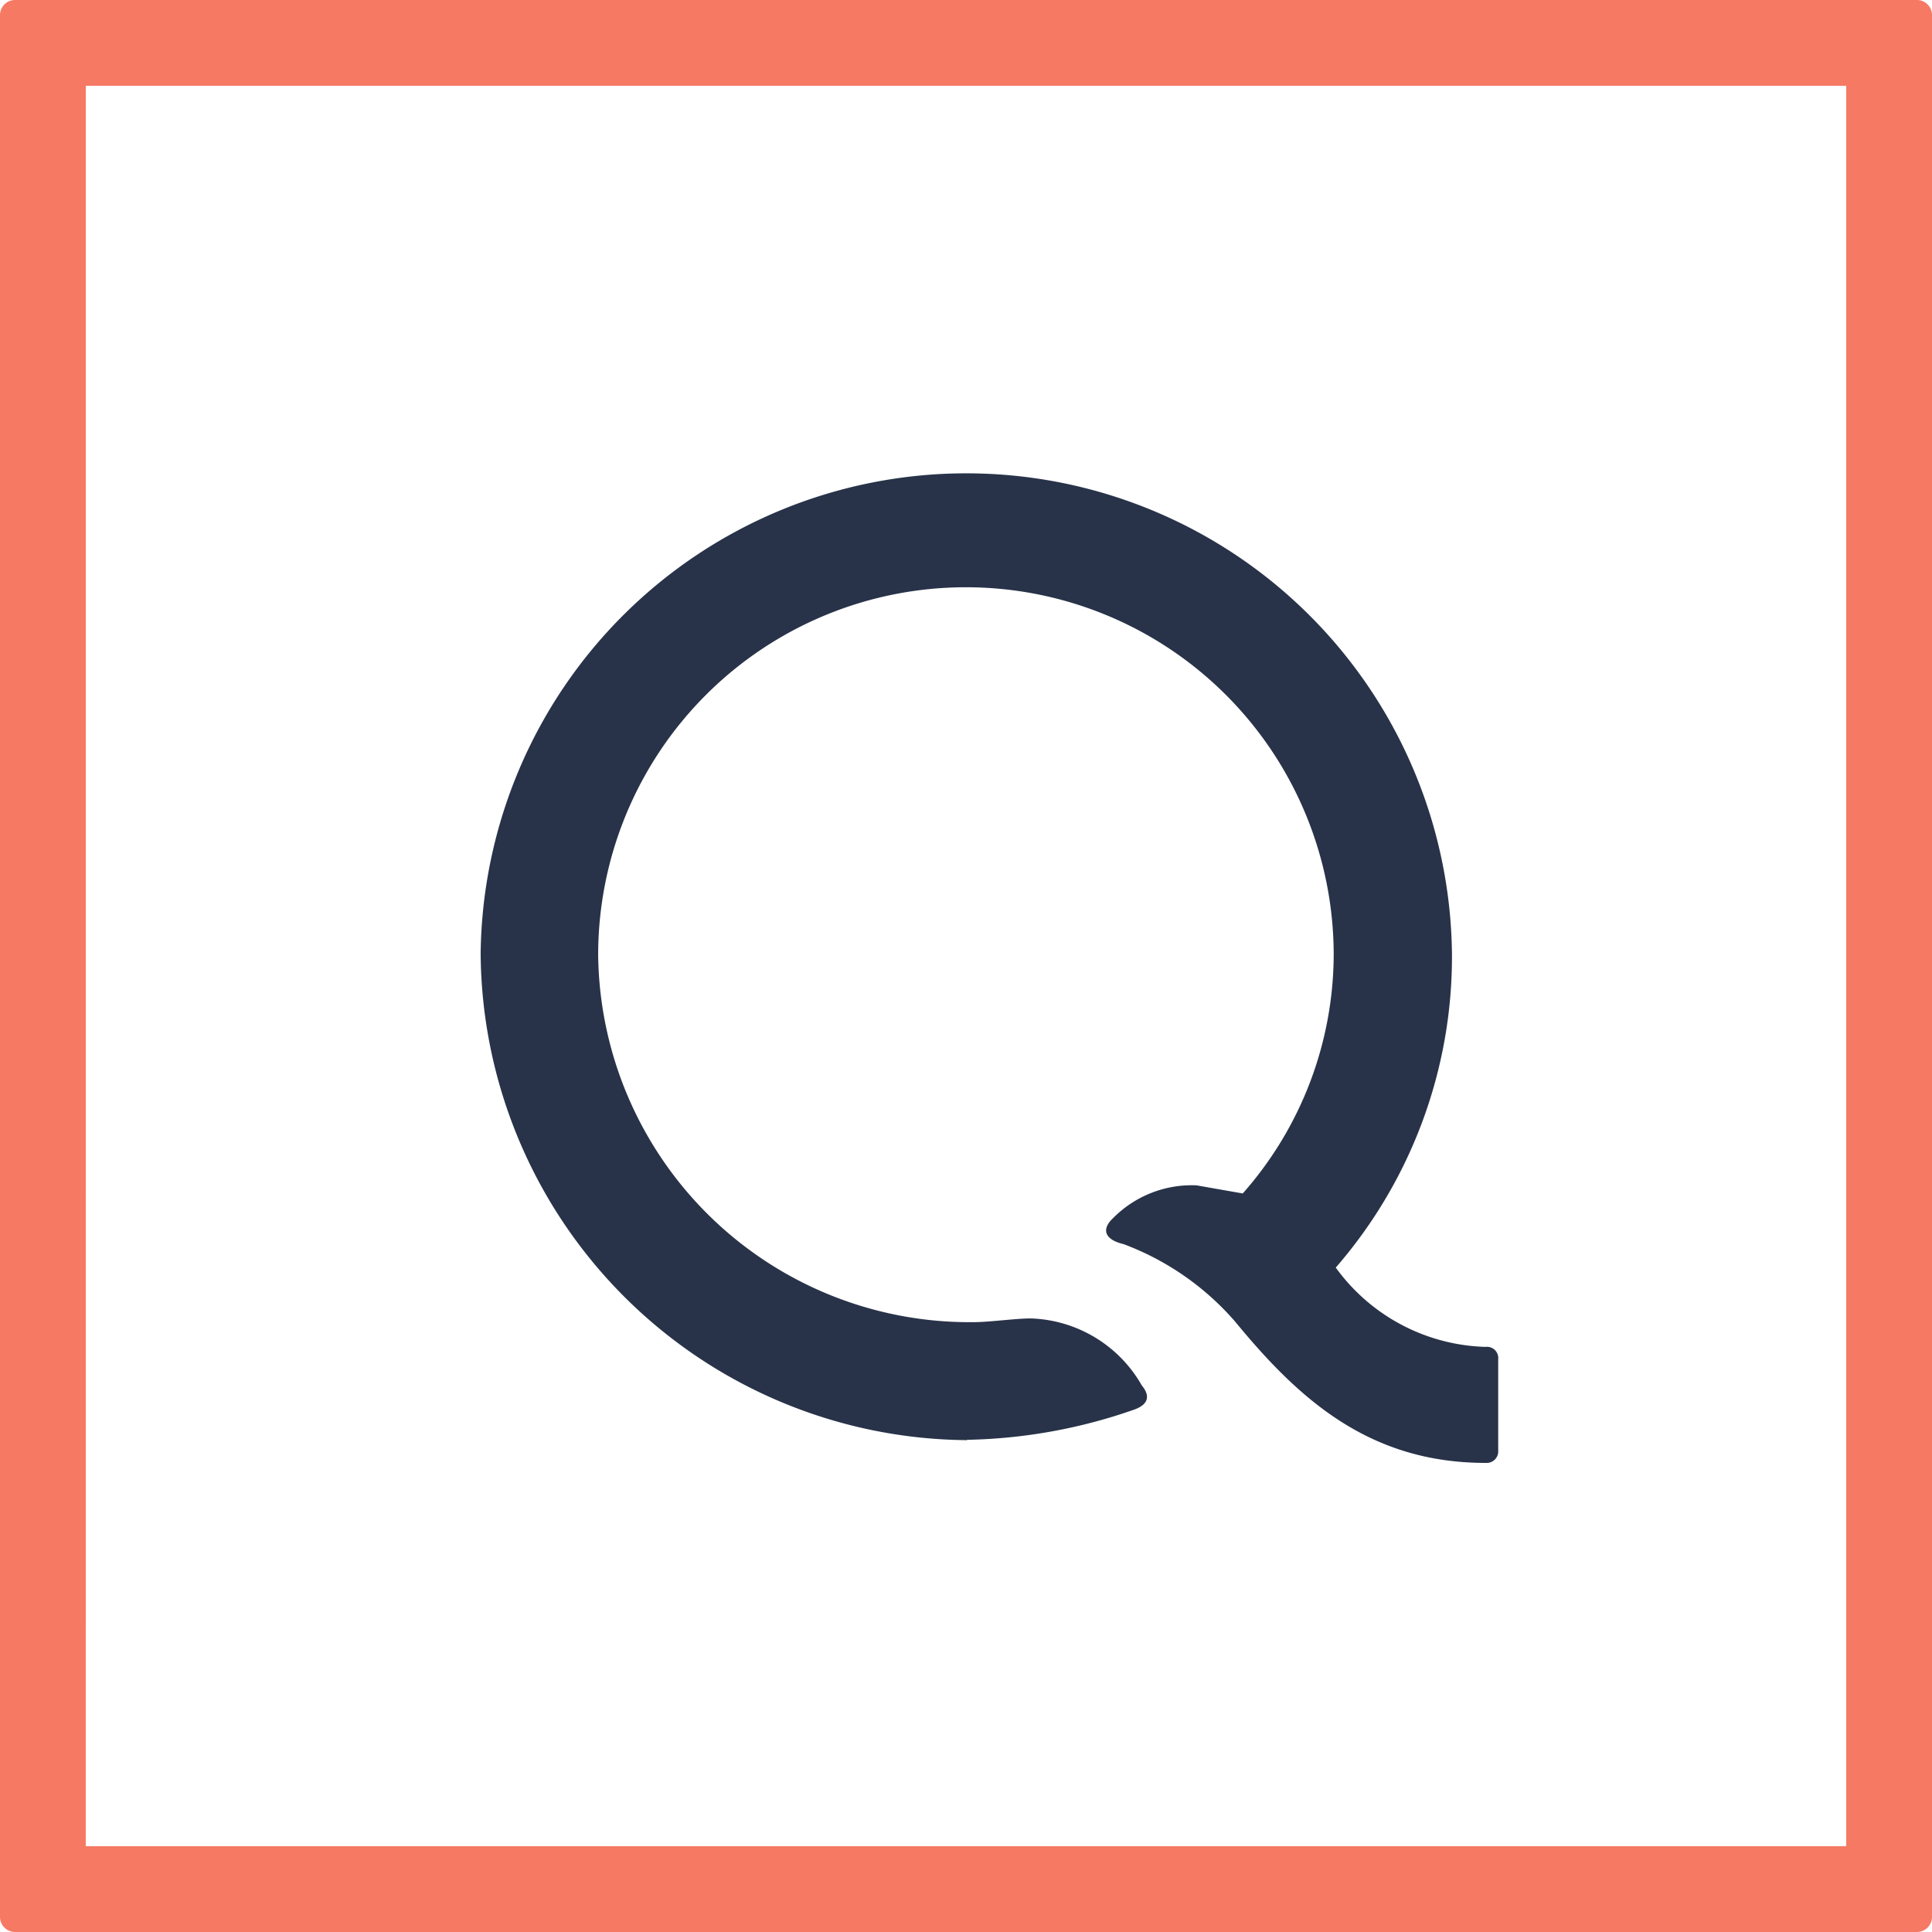
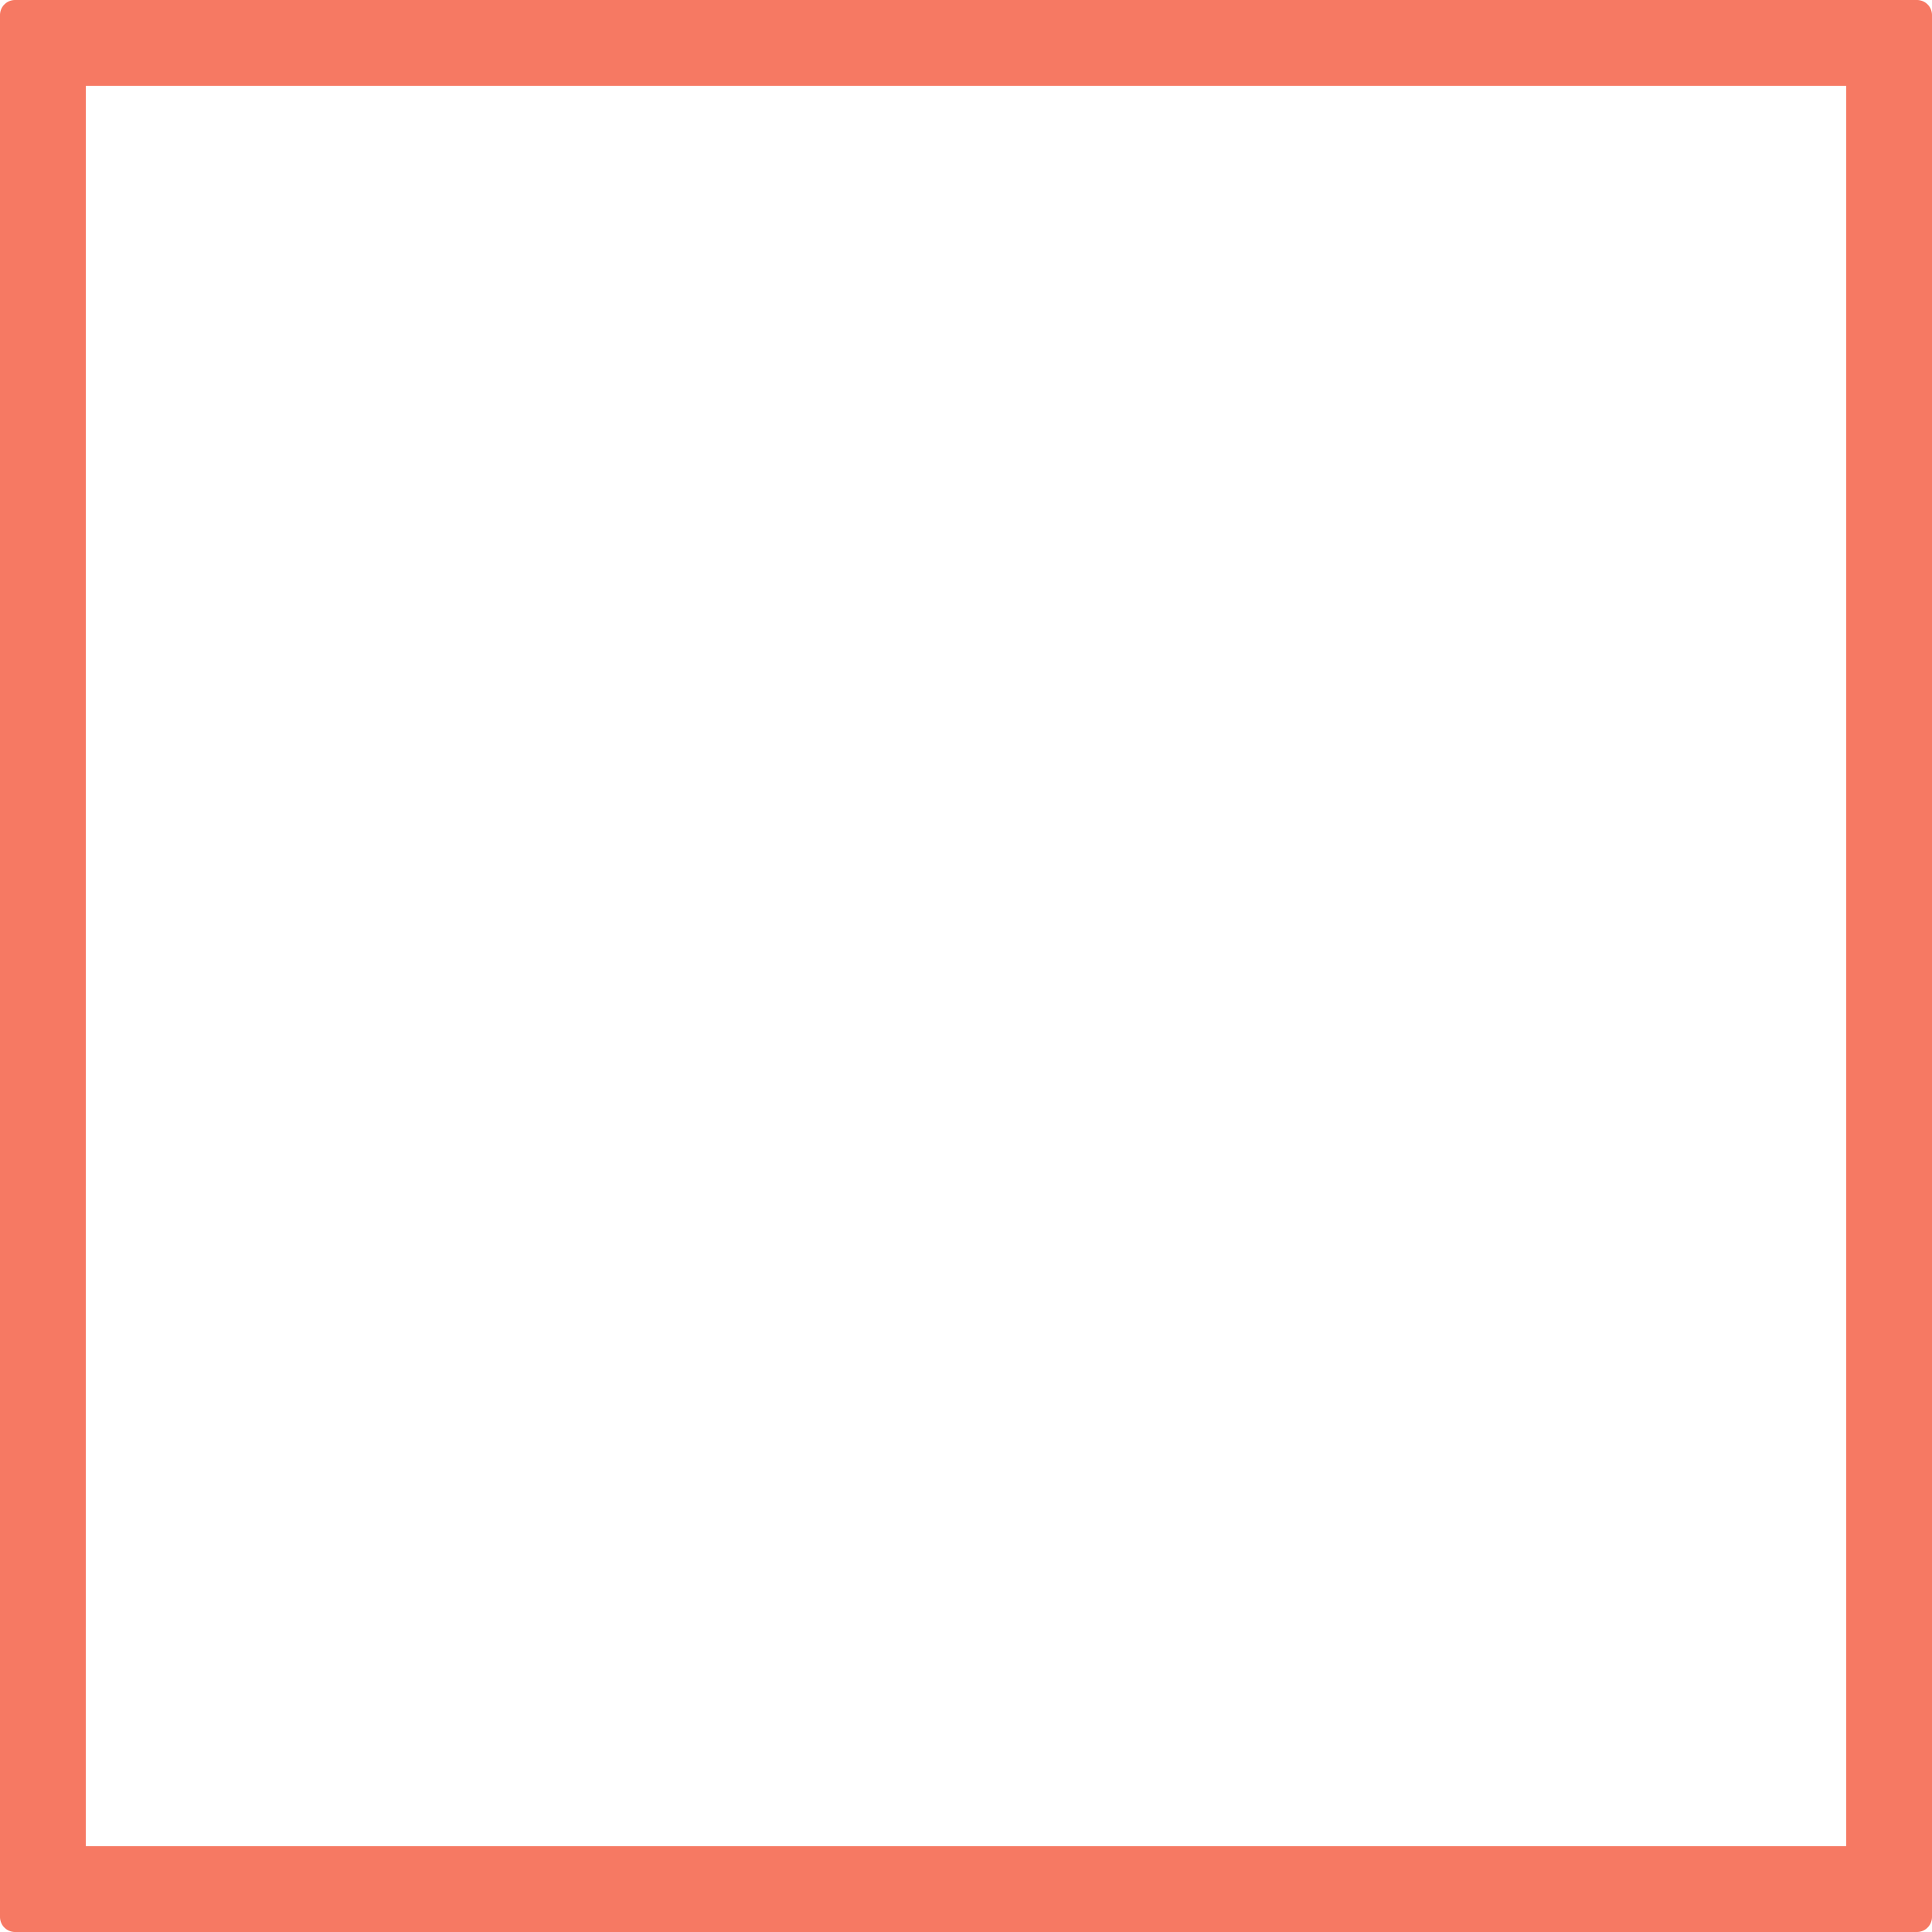
<svg xmlns="http://www.w3.org/2000/svg" viewBox="0 0 41 41">
  <path d="M.321 0A.32.32 0 000 .321v40.358A.32.32 0 00.321 41h40.358a.32.32 0 00.321-.321V.321A.32.32 0 0040.679 0zm1.5 1.82H39.18v37.36H1.82z" fill-rule="evenodd" fill="#f67963" />
-   <path d="M20.518 30.562A10.4 10.4 0 0110.2 20.239a10.307 10.307 0 0120.613.024 10.057 10.057 0 01-2.466 6.637 4.064 4.064 0 003.179 1.683.24.24 0 01.268.268v1.927a.246.246 0 01-.268.267c-2.476 0-3.967-1.359-5.316-3a5.835 5.835 0 00-2.367-1.643c-.419-.1-.463-.325-.226-.547a2.346 2.346 0 011.776-.7l.98.172a7.684 7.684 0 001.93-5.06 7.8 7.8 0 10-15.609 0 7.882 7.882 0 007.977 7.791c.319 0 .883-.079 1.2-.079a2.814 2.814 0 012.361 1.424c.153.184.193.4-.206.526a11.311 11.311 0 01-3.5.626z" fill="#283349" fill-rule="evenodd" />
</svg>